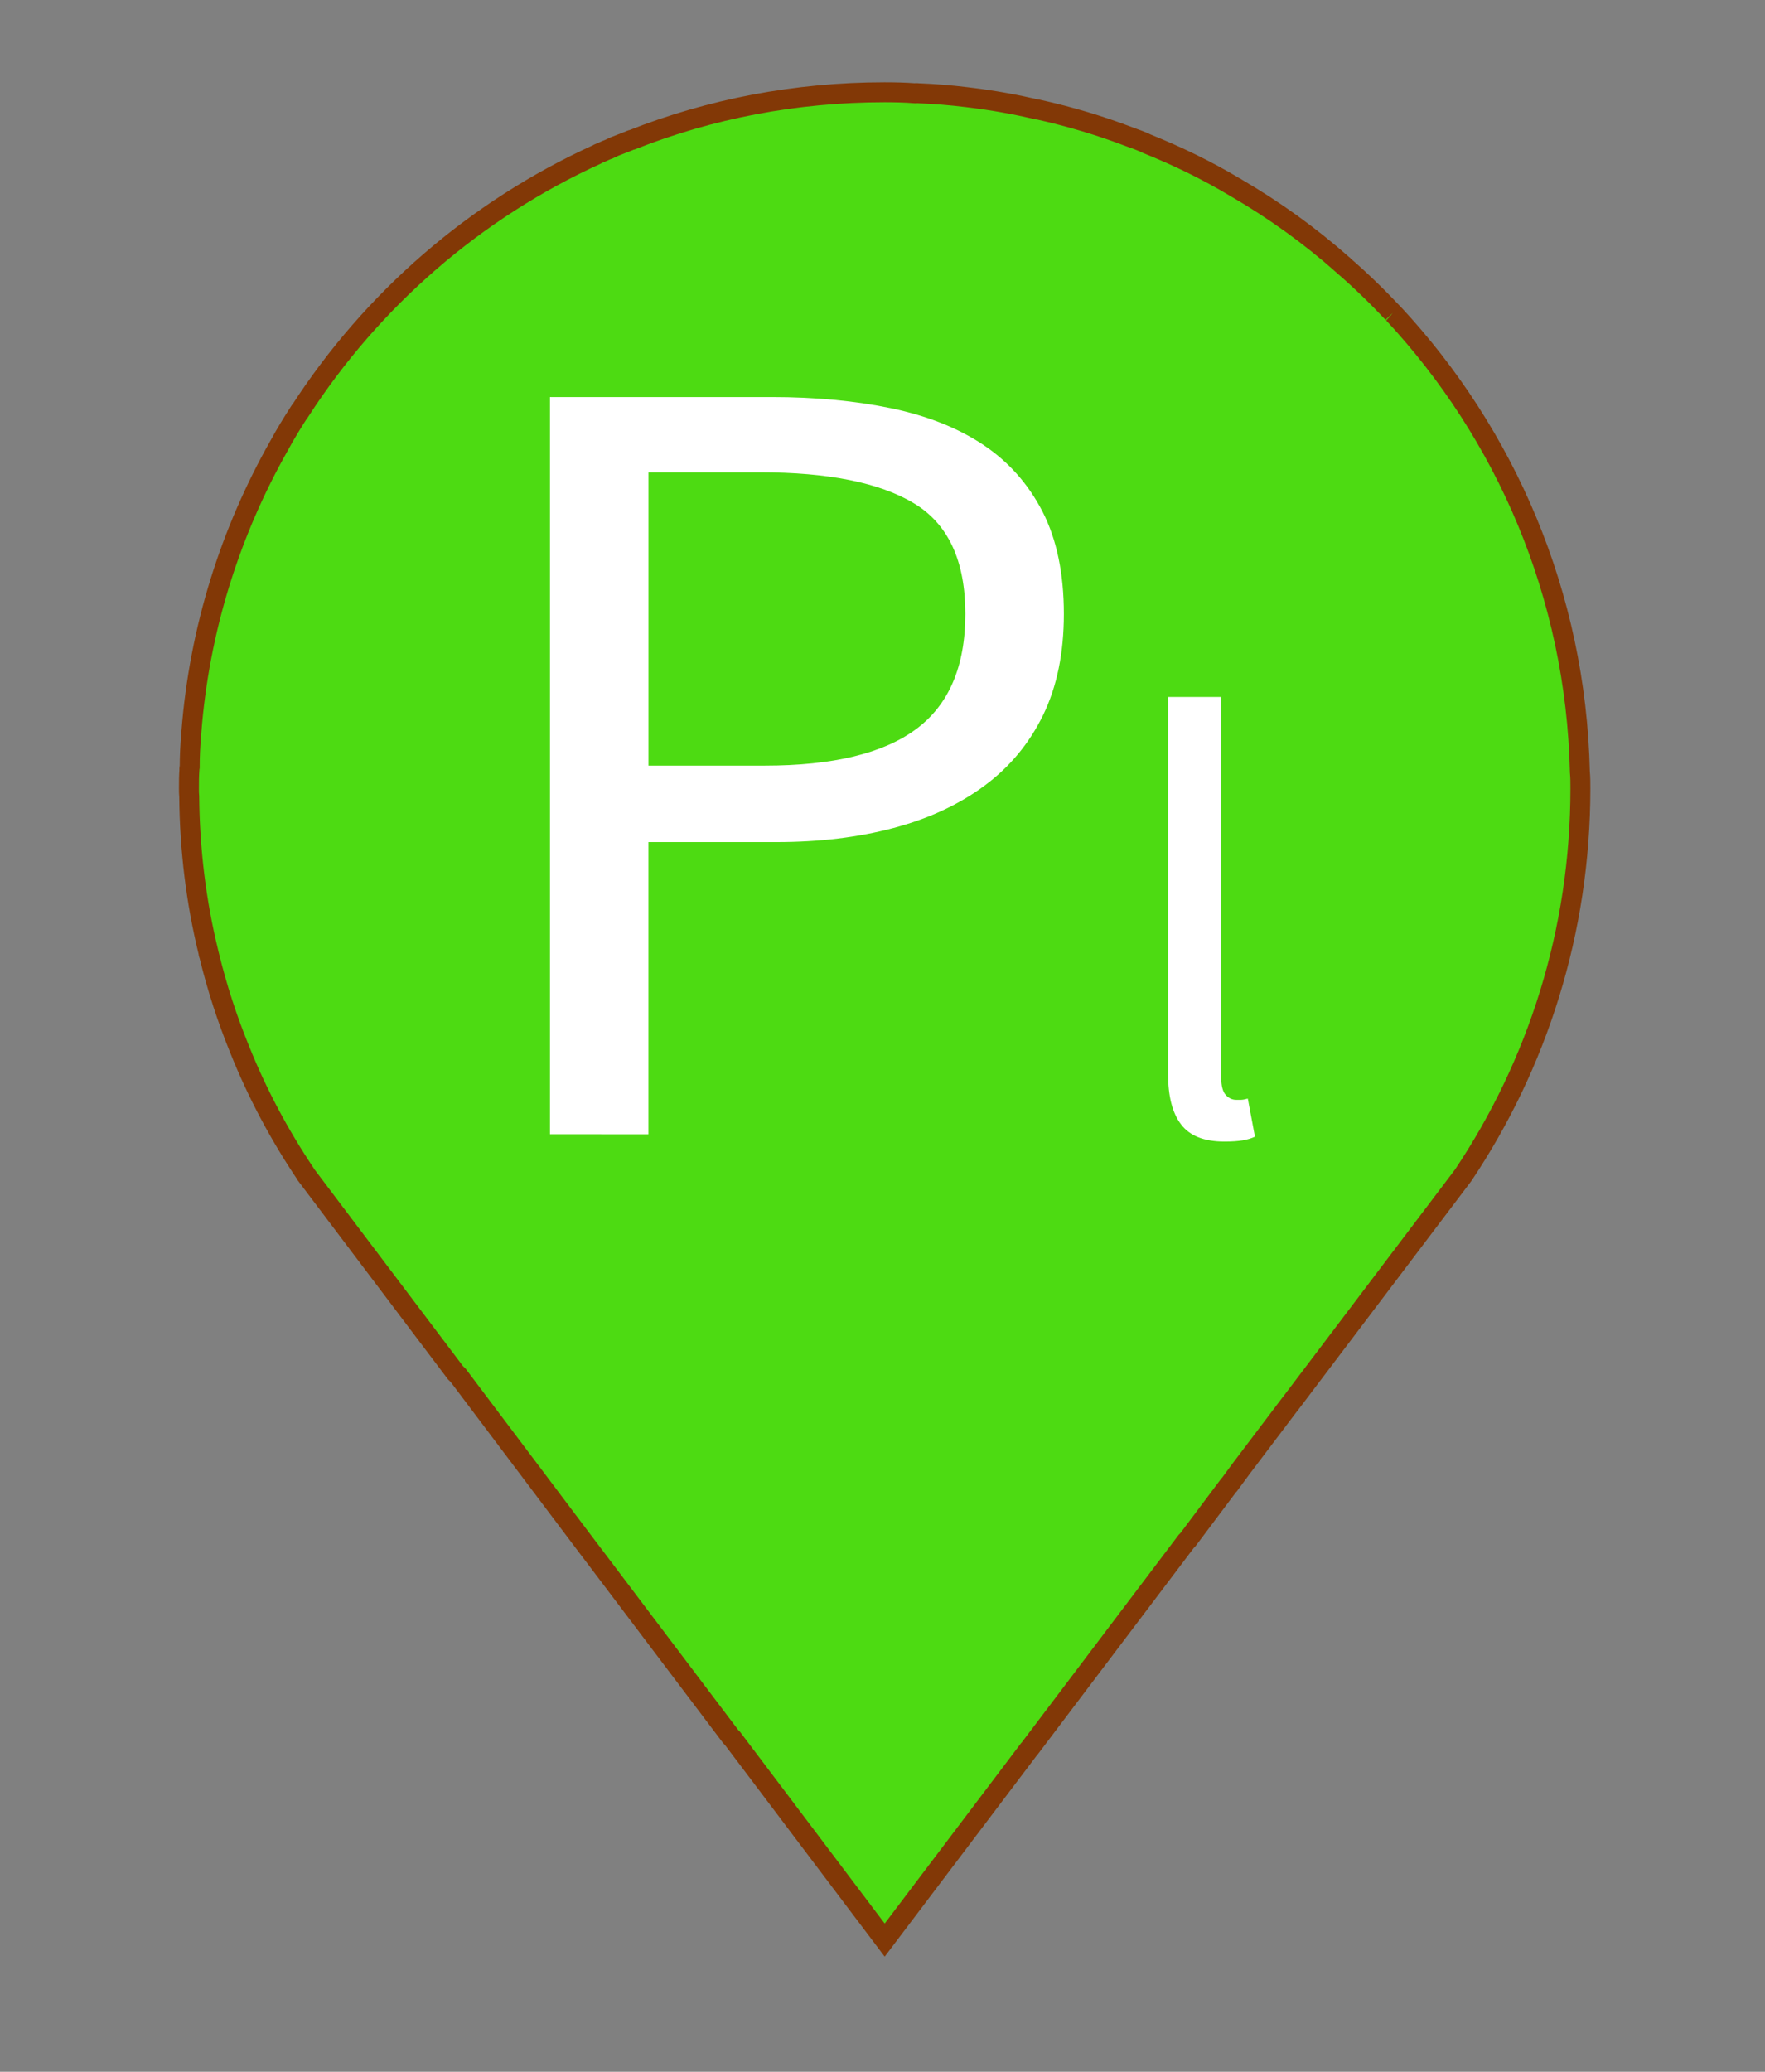
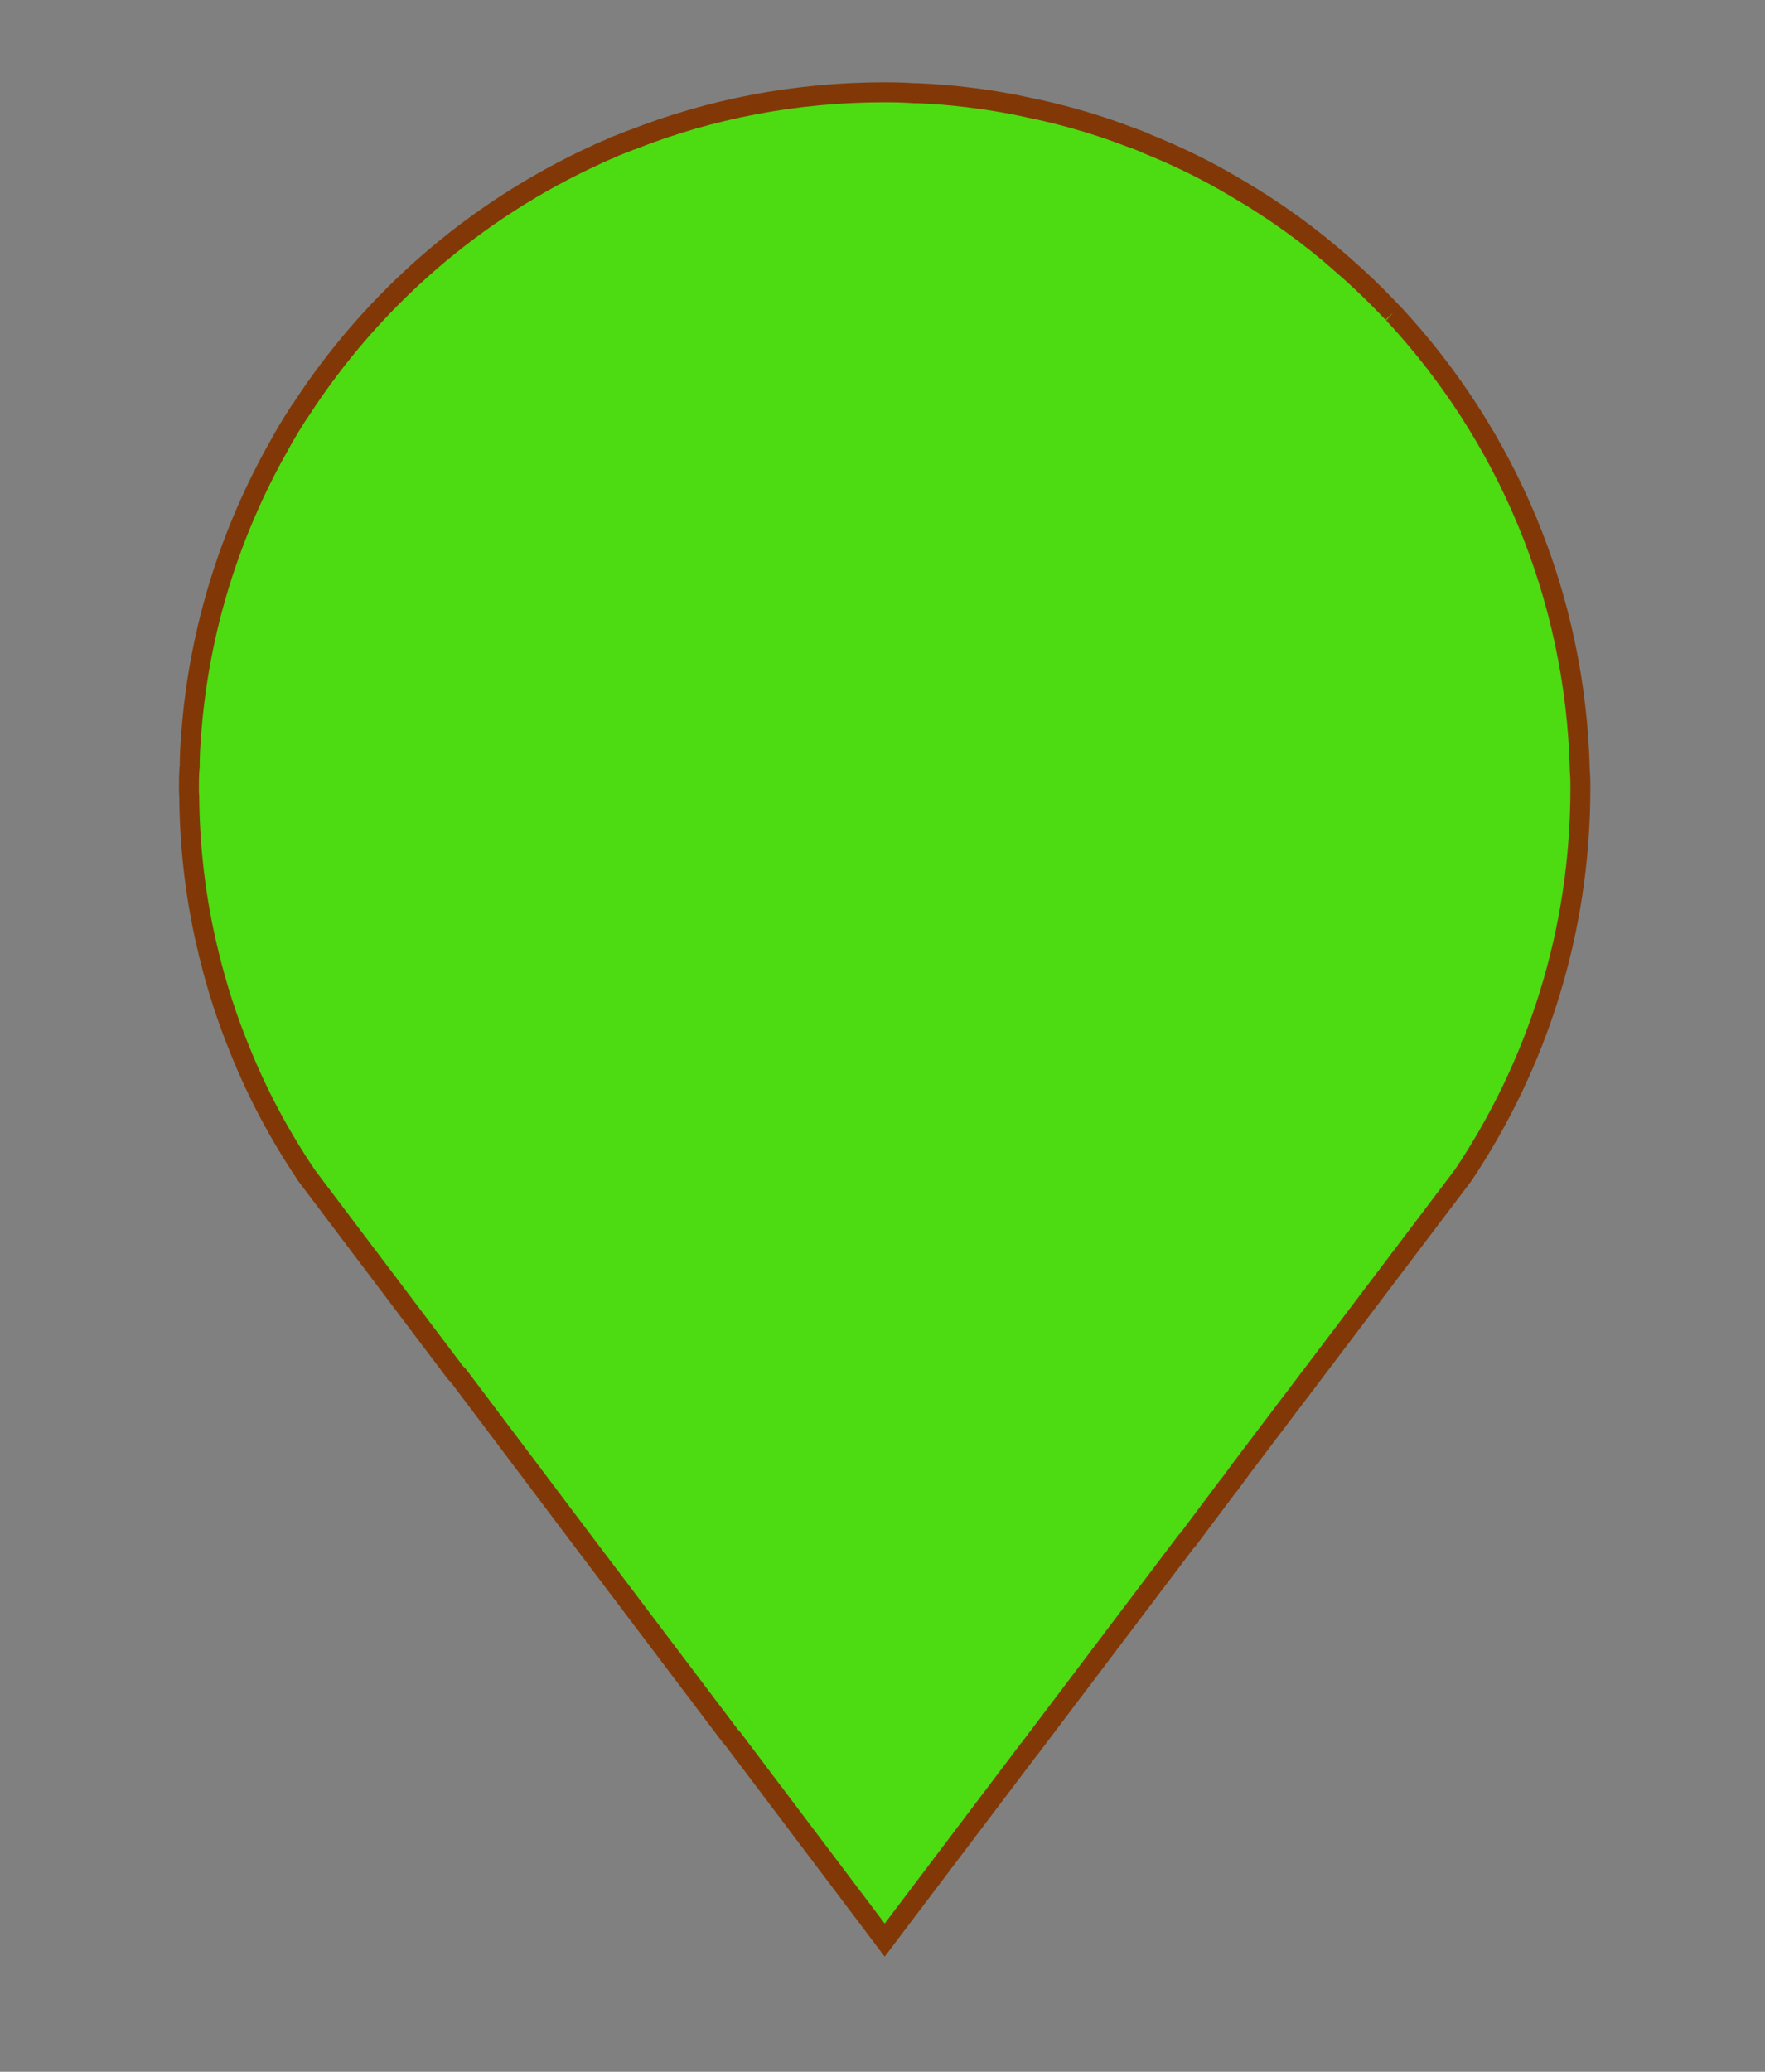
<svg xmlns="http://www.w3.org/2000/svg" version="1.1" id="Layer_1" x="0px" y="0px" width="44.232px" height="51.887px" viewBox="0 0 44.232 51.887" enable-background="new 0 0 44.232 51.887" xml:space="preserve">
  <rect x="0" y="0" width="44.232" height="51.887" fill="#808080" stroke="none" />
  <path fill="#4DDB12" stroke="#823806" stroke-width="0.5" stroke-miterlimit="10" d="M34.904,7.838c0,0,0.006,0.005,0.013,0.012  c2.813,3.02,4.577,7.046,4.676,11.487c0.013,0.133,0.013,0.275,0.013,0.41c0,3.582-1.081,6.915-2.938,9.688l-4.338,5.729  l-0.007,0.007l-1.209,1.598l-0.308,0.418l-0.014,0.012l-1.021,1.361l-0.042,0.042l-3.93,5.196l-0.017,0.018l-3.611,4.773  l-3.815-5.052l-0.042-0.042l-3.45-4.563l-0.113-0.148l-3.271-4.341l-0.063-0.06L7.69,29.45l-0.014-0.016  c-0.013-0.013-0.011-0.021-0.021-0.037C7,28.421,6.444,27.38,6.002,26.274c-0.309-0.757-0.566-1.548-0.762-2.355  c-0.013-0.026-0.019-0.058-0.019-0.079c-0.305-1.247-0.467-2.547-0.479-3.892c-0.007-0.065-0.007-0.128-0.007-0.199  c0-0.156,0-0.313,0.012-0.474c-0.005-0.027,0-0.048,0.007-0.064c0-0.279,0.014-0.533,0.036-0.799v-0.013  c-0.006-0.019-0.006-0.03,0-0.05l0.005-0.005c0.2-2.596,0.981-5.033,2.202-7.188c0.157-0.29,0.328-0.568,0.508-0.847l0.01-0.008  c1.809-2.8,4.393-5.045,7.45-6.436c0.021-0.008,0.028-0.021,0.049-0.025c0.065-0.029,0.129-0.053,0.192-0.084  c0,0,0.006-0.006,0.021-0.006c0.048-0.025,0.103-0.042,0.153-0.072c0.137-0.051,0.271-0.108,0.4-0.157  c0.019-0.006,0.029-0.019,0.057-0.019c1.957-0.773,4.096-1.191,6.332-1.191c0.253,0,0.516,0.006,0.764,0.025  c0.026-0.008,0.062,0,0.085,0c0.403,0.016,0.798,0.047,1.195,0.096c0.031,0.006,0.066,0.006,0.099,0.012  C24.886,2.513,25.45,2.616,26,2.743h0.015c0.791,0.176,1.553,0.402,2.291,0.685c0.149,0.054,0.302,0.106,0.439,0.174  c0.771,0.311,1.501,0.665,2.196,1.081c0.018,0.006,0.042,0.021,0.055,0.032c0.948,0.552,1.833,1.191,2.649,1.911  c0.012,0,0.012,0,0.012,0.013C34.093,7.015,34.511,7.421,34.904,7.838" />
  <g>
-     <path fill="#FFFFFF" d="M13.783,28.406V9.944h5.563c1.09,0,2.086,0.095,2.988,0.281c0.901,0.188,1.67,0.492,2.306,0.915   c0.635,0.423,1.13,0.981,1.487,1.674c0.355,0.695,0.534,1.548,0.534,2.563c0,0.976-0.173,1.819-0.52,2.533   c-0.349,0.713-0.84,1.304-1.474,1.771c-0.635,0.47-1.394,0.822-2.274,1.056c-0.884,0.235-1.859,0.353-2.931,0.353h-3.212v7.318   L13.783,28.406L13.783,28.406z M16.252,19.175h2.915c1.705,0,2.97-0.305,3.792-0.915s1.233-1.571,1.233-2.885   c0-1.333-0.431-2.256-1.293-2.773c-0.863-0.516-2.147-0.773-3.853-0.773h-2.795V19.175z" />
-     <path fill="#FFFFFF" d="M30.687,28.591c-0.512,0-0.873-0.144-1.09-0.432c-0.218-0.286-0.324-0.706-0.324-1.262v-9.441h1.332v9.536   c0,0.203,0.038,0.348,0.112,0.43c0.076,0.082,0.163,0.123,0.262,0.123c0.043,0,0.084,0,0.121,0c0.038,0,0.096-0.01,0.171-0.03   l0.179,0.953c-0.086,0.041-0.188,0.072-0.309,0.093C31.022,28.58,30.871,28.591,30.687,28.591z" />
-   </g>
+     </g>
</svg>